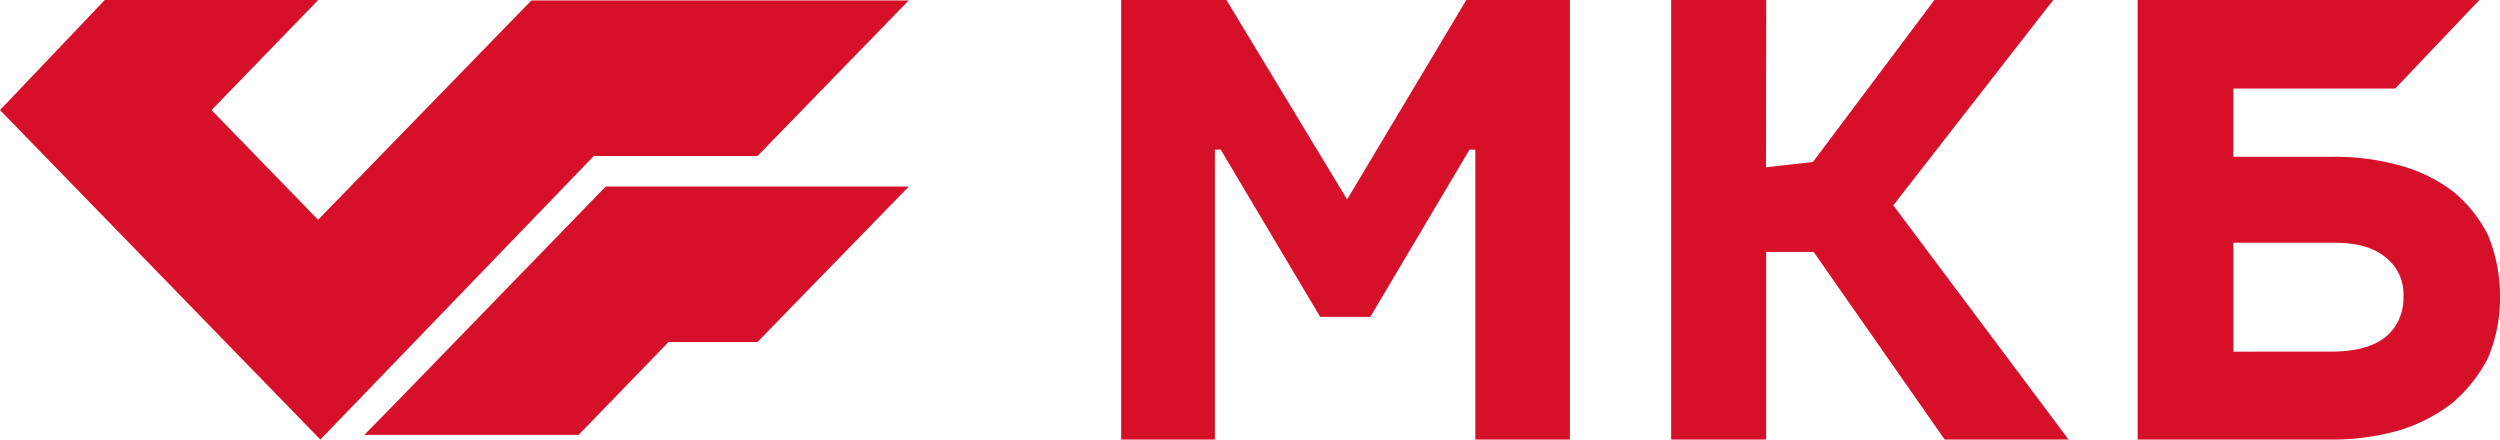
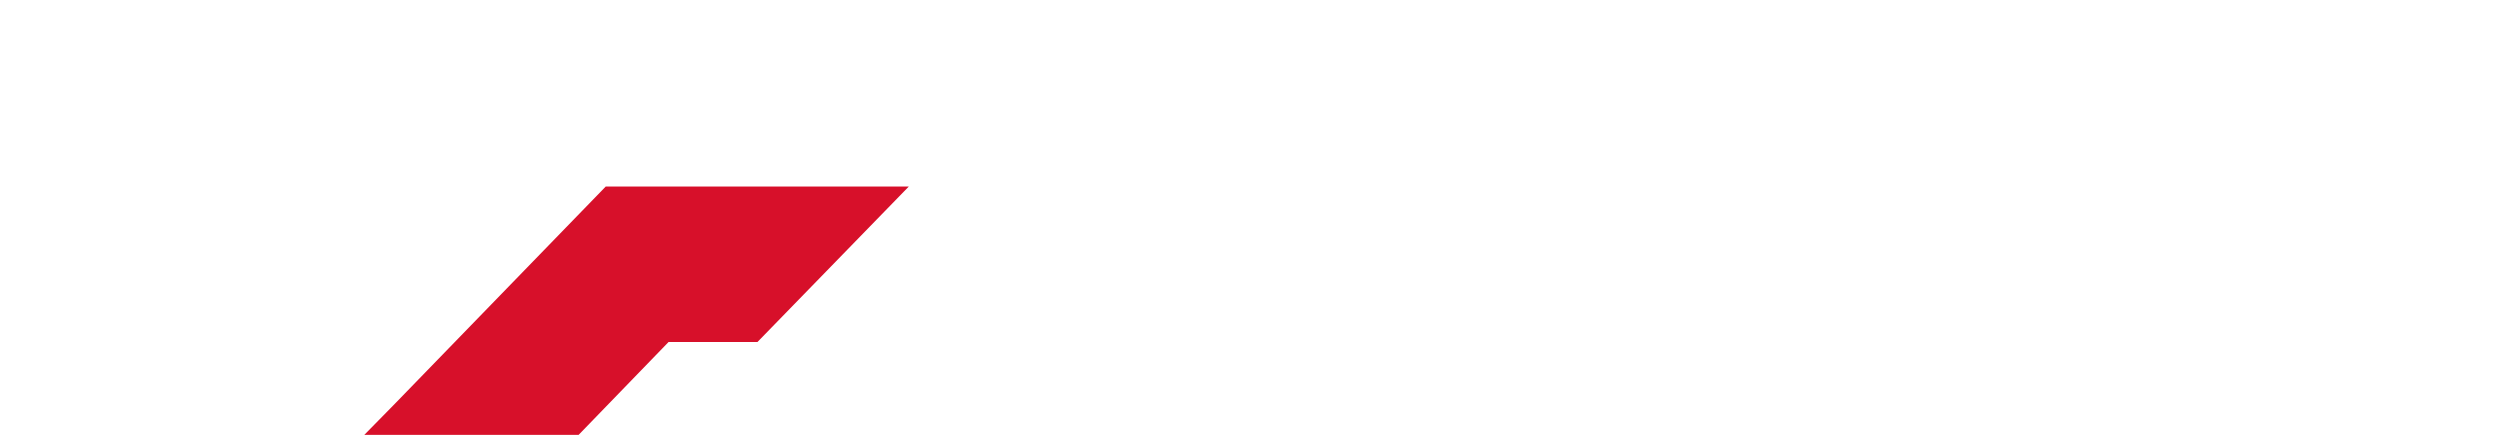
<svg xmlns="http://www.w3.org/2000/svg" id="SVGDoc" width="182" height="32" version="1.1">
-   <path d="M89.284 0H81.62v32h6.825V10.89h.42l7.245 12.179h3.648l7.225-12.18h.42V32h6.886V0h-7.541L98.07 14.521zm39.296 0h-6.92v32h6.915V18.342h3.46L141.574 32h9.022l-12.765-17.052L149.475 0h-8.65l-8.847 11.796-3.412.383zm41.388 17.673c1.589 0 2.829.334 3.69 1.052a3.32 3.32 0 011.016 1.283c.23.508.331 1.067.296 1.626a3.685 3.685 0 01-.323 1.613 3.574 3.574 0 01-.988 1.296c-.844.669-2.149 1.052-3.879 1.052l-7.193.005v-7.927zM155.62 32h14.14a17.696 17.696 0 004.907-.67 12.022 12.022 0 003.88-2.007 10.741 10.741 0 002.57-3.248c.592-1.4.894-2.914.885-4.441a11.536 11.536 0 00-.886-4.538 9.812 9.812 0 00-2.526-3.152 11.24 11.24 0 00-3.927-1.91 17.736 17.736 0 00-4.907-.62h-7.169V6.447h11.784L180.498 0H155.62zM38.684.034L23.157 16 15.4 8.014 23.167 0H7.627L0 8.014 23.322 32l19.91-20.645h11.916L66.154.034z" fill="#D7102A" />
  <path d="M26.52 31.66l2.23-2.27 15.347-15.81H66.16L55.145 24.896h-6.471l-6.552 6.764z" fill="#D7102A" />
</svg>